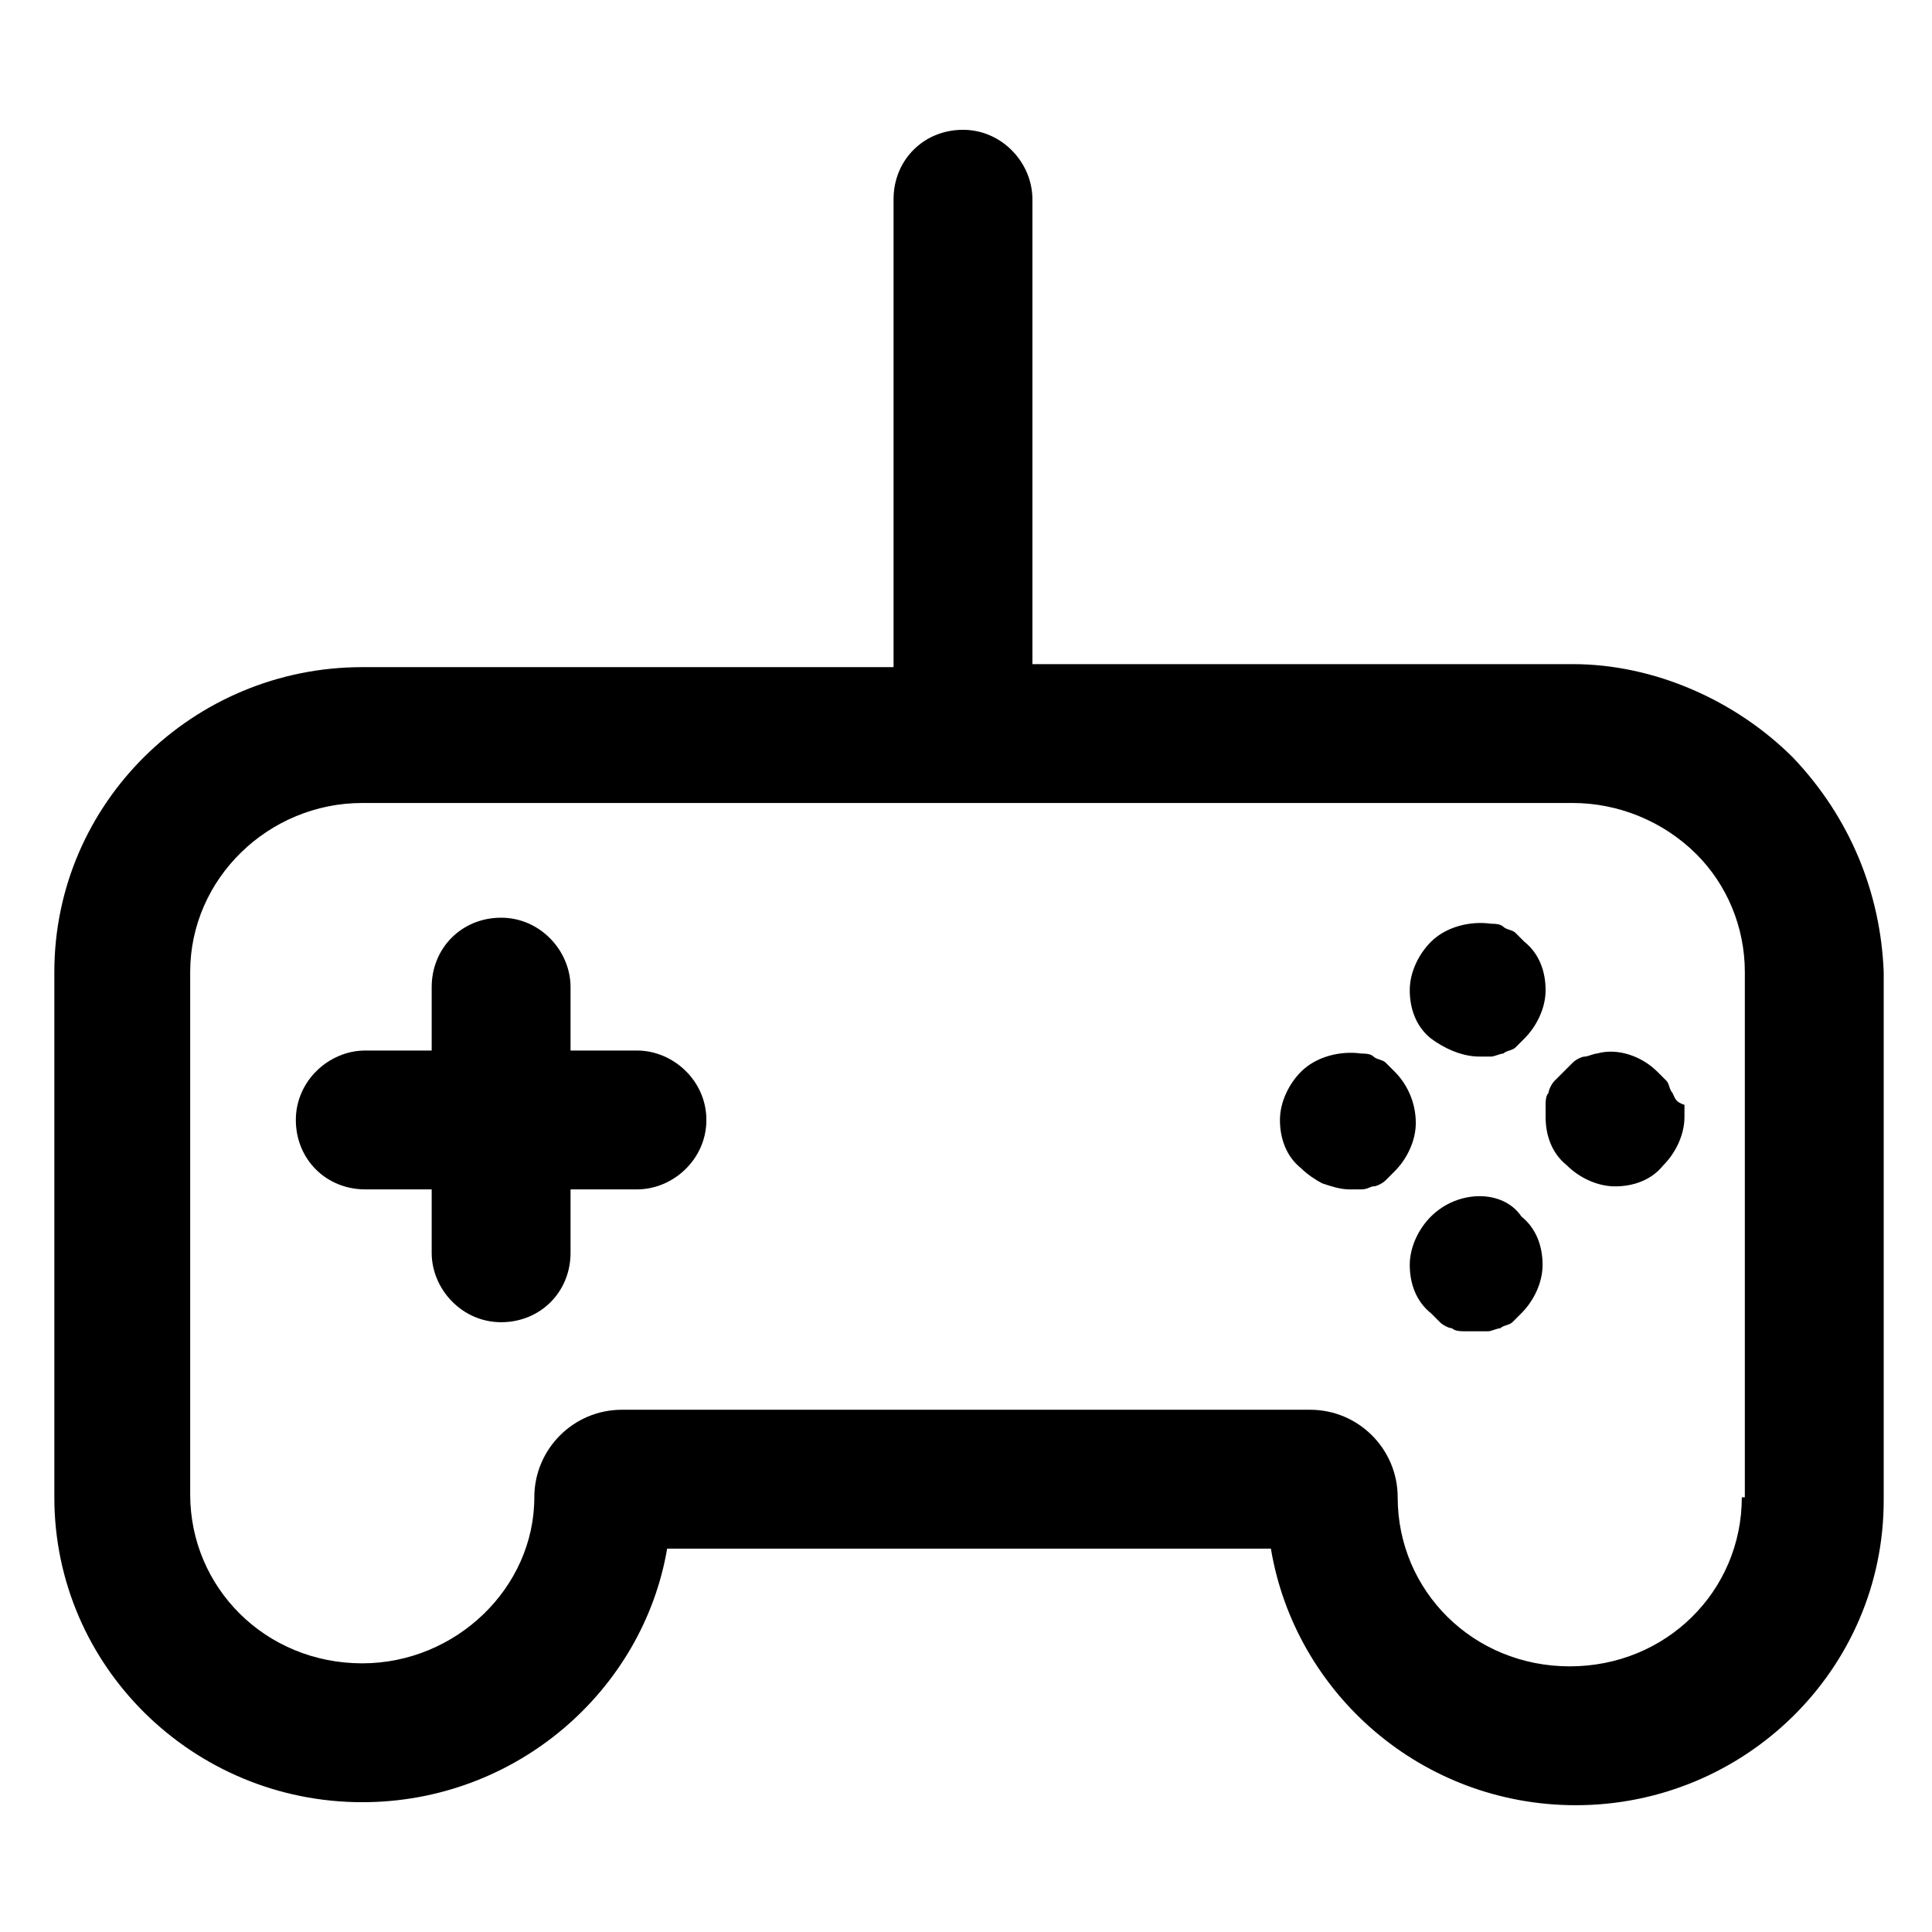
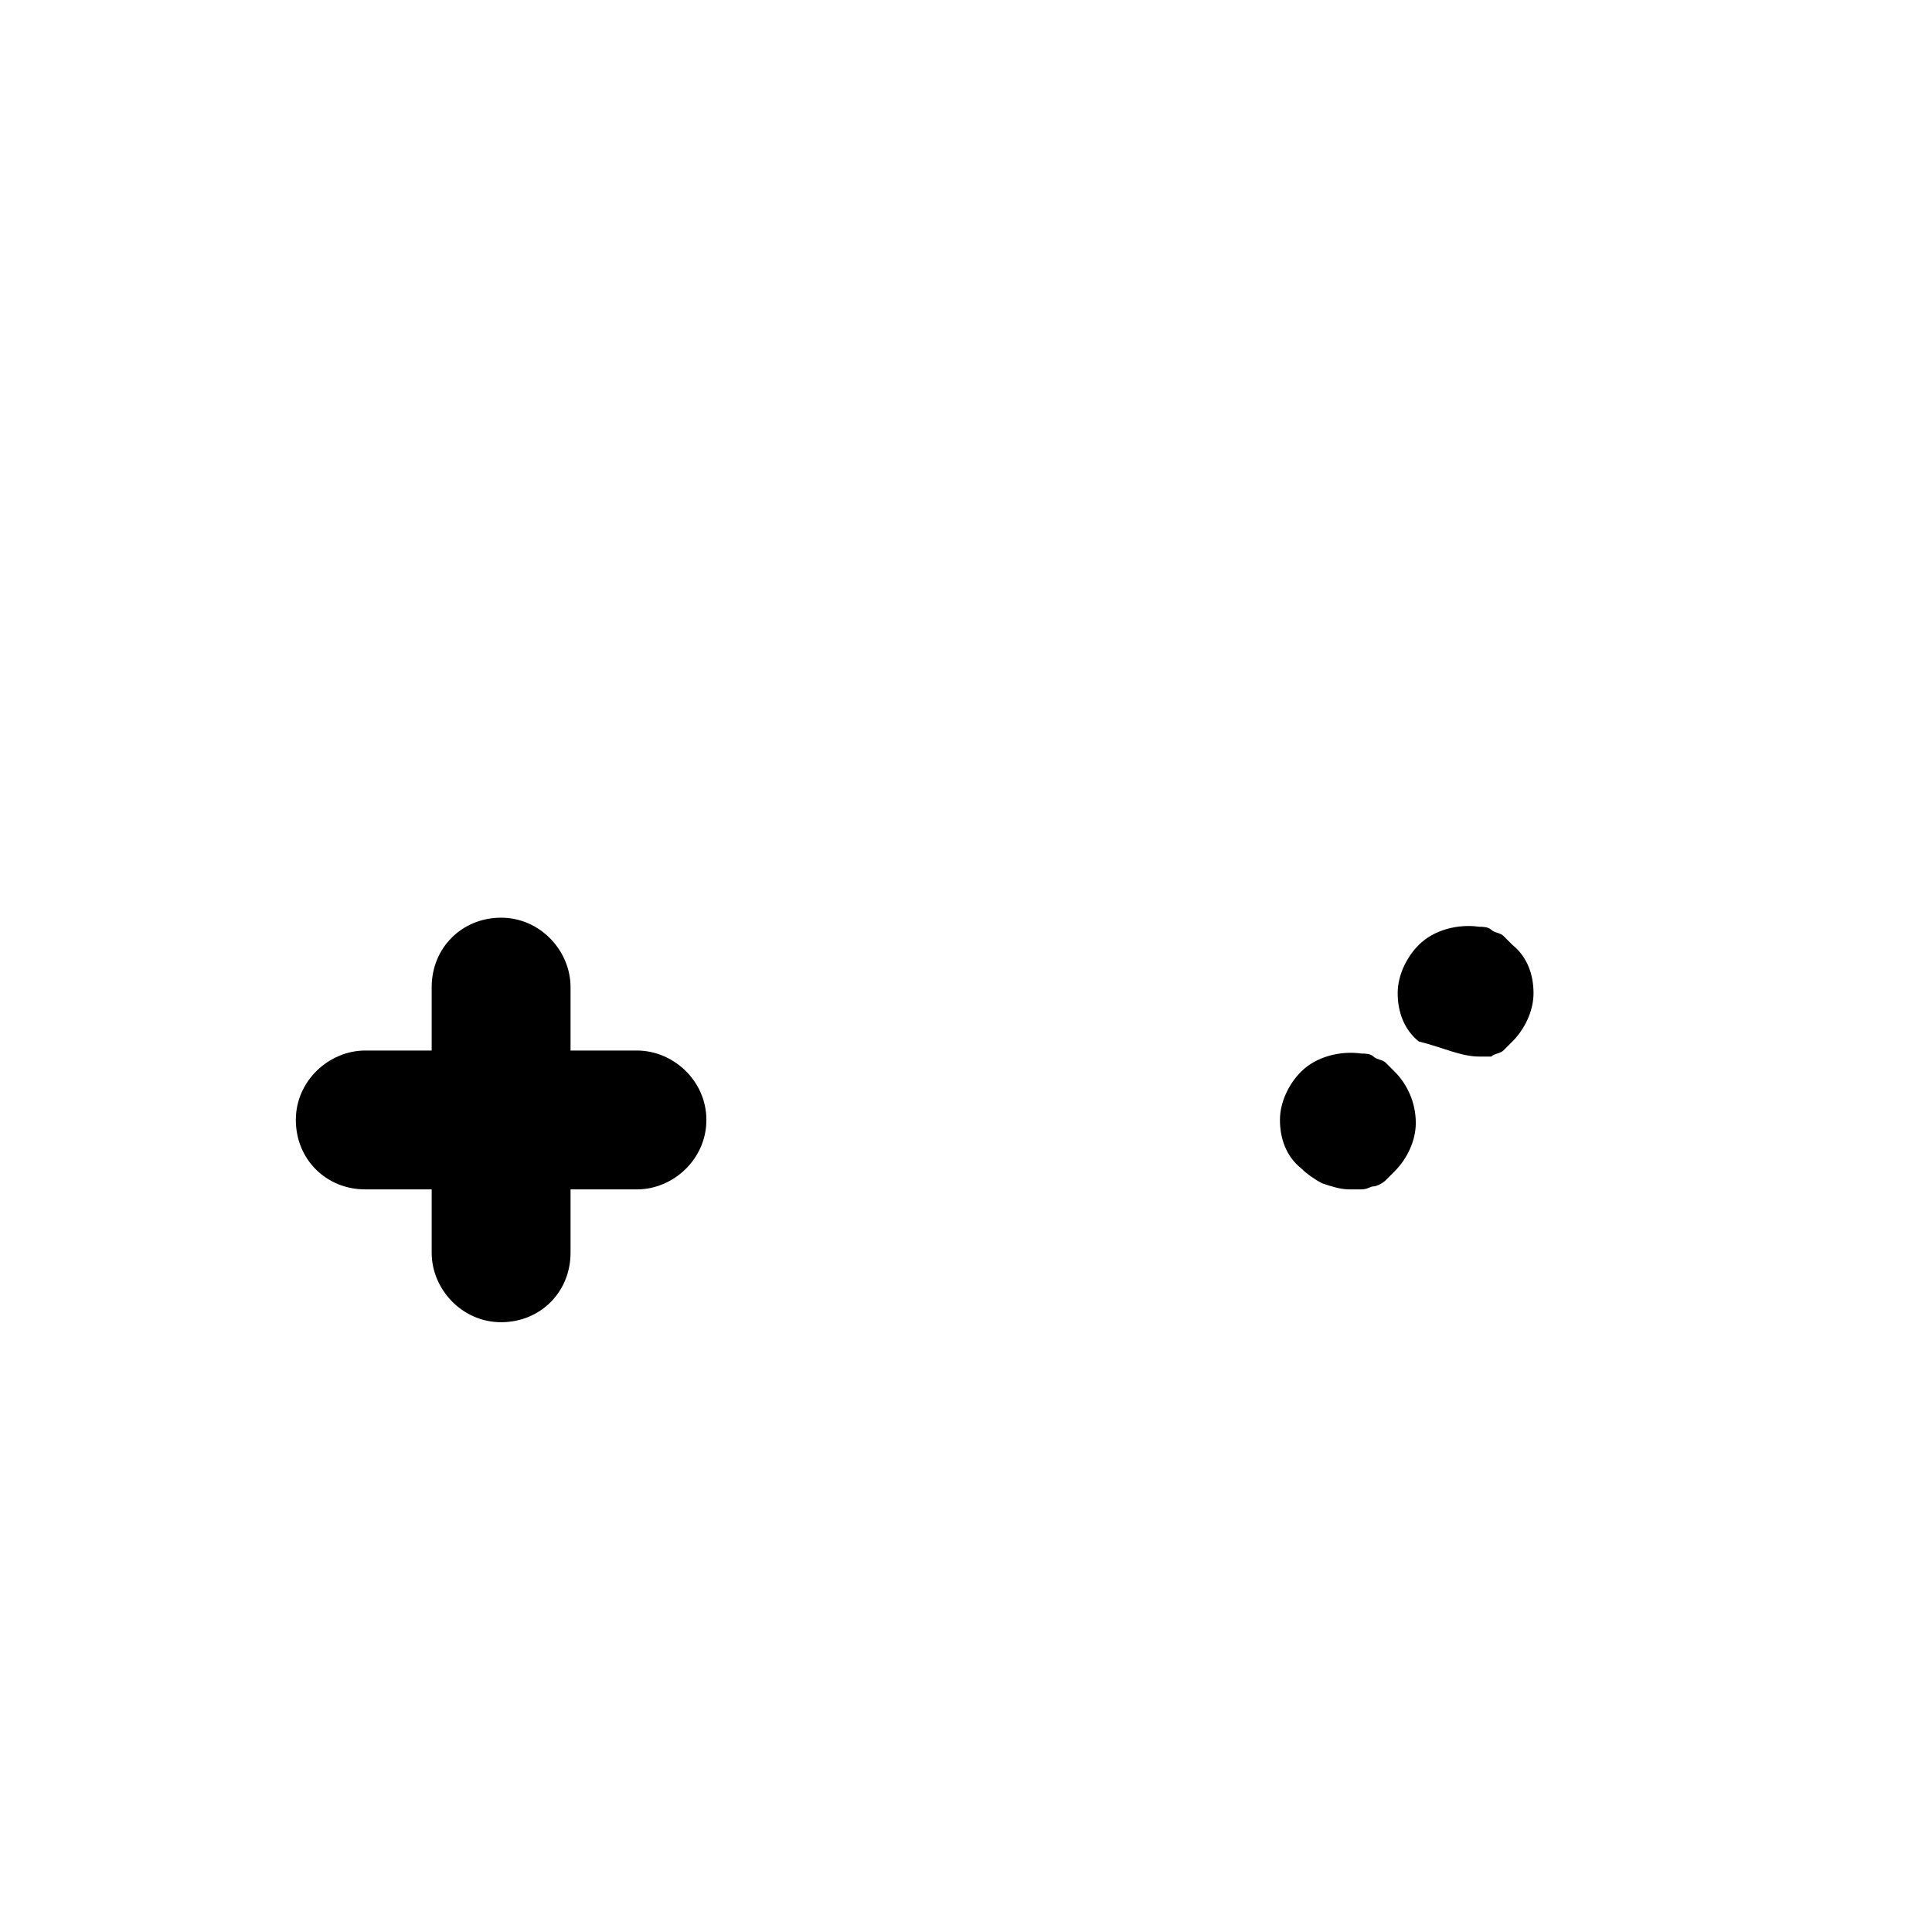
<svg xmlns="http://www.w3.org/2000/svg" version="1.1" id="lni_lni-game" x="0px" y="0px" viewBox="0 0 64 64" style="enable-background:new 0 0 64 64;" xml:space="preserve">
  <g>
-     <path d="M59.4,25.1c-1.9-1.9-4.6-3.1-7.3-3.1H34.2V6.6c0-1.2-1-2.3-2.3-2.3s-2.3,1-2.3,2.3v15.5H12c-5.6,0-10.2,4.5-10.2,10.1v17.4   c0,5.6,4.6,10.1,10.2,10.1c5.1,0,9.3-3.7,10.1-8.4h20c0.8,4.8,5,8.5,10.1,8.5c5.6,0,10.2-4.5,10.2-10.1V32.2   C62.3,29.6,61.3,27.1,59.4,25.1z M57.7,49.6c0,3.1-2.5,5.6-5.7,5.6c-3.2,0-5.7-2.5-5.7-5.6c0-1.6-1.3-2.9-2.9-2.9H20.6   c-1.6,0-2.9,1.3-2.9,2.9c0,3-2.6,5.5-5.7,5.5c-3.2,0-5.7-2.5-5.7-5.6V32.2c0-3.1,2.6-5.6,5.7-5.6h40.1c1.5,0,3,0.6,4.1,1.7   c1,1,1.6,2.4,1.6,3.9V49.6z" />
    <path d="M21.1,34.8h-2.2v-2.1c0-1.2-1-2.3-2.3-2.3s-2.3,1-2.3,2.3v2.1h-2.2c-1.2,0-2.3,1-2.3,2.3s1,2.3,2.3,2.3h2.2v2.1   c0,1.2,1,2.3,2.3,2.3s2.3-1,2.3-2.3v-2.1h2.2c1.2,0,2.3-1,2.3-2.3S22.3,34.8,21.1,34.8z" />
-     <path d="M49,35c0.2,0,0.3,0,0.4,0c0.1,0,0.3-0.1,0.4-0.1c0.1-0.1,0.3-0.1,0.4-0.2s0.2-0.2,0.3-0.3c0.4-0.4,0.7-1,0.7-1.6   c0-0.6-0.2-1.2-0.7-1.6c-0.1-0.1-0.2-0.2-0.3-0.3s-0.3-0.1-0.4-0.2c-0.1-0.1-0.3-0.1-0.4-0.1c-0.7-0.1-1.5,0.1-2,0.6   c-0.4,0.4-0.7,1-0.7,1.6c0,0.6,0.2,1.2,0.7,1.6C47.8,34.7,48.4,35,49,35z" />
+     <path d="M49,35c0.2,0,0.3,0,0.4,0c0.1-0.1,0.3-0.1,0.4-0.2s0.2-0.2,0.3-0.3c0.4-0.4,0.7-1,0.7-1.6   c0-0.6-0.2-1.2-0.7-1.6c-0.1-0.1-0.2-0.2-0.3-0.3s-0.3-0.1-0.4-0.2c-0.1-0.1-0.3-0.1-0.4-0.1c-0.7-0.1-1.5,0.1-2,0.6   c-0.4,0.4-0.7,1-0.7,1.6c0,0.6,0.2,1.2,0.7,1.6C47.8,34.7,48.4,35,49,35z" />
    <path d="M46.2,35.5c-0.1-0.1-0.2-0.2-0.3-0.3s-0.3-0.1-0.4-0.2c-0.1-0.1-0.3-0.1-0.4-0.1c-0.7-0.1-1.5,0.1-2,0.6   c-0.4,0.4-0.7,1-0.7,1.6c0,0.6,0.2,1.2,0.7,1.6c0.2,0.2,0.5,0.4,0.7,0.5c0.3,0.1,0.6,0.2,0.9,0.2c0.2,0,0.3,0,0.4,0   c0.2,0,0.3-0.1,0.4-0.1c0.1,0,0.3-0.1,0.4-0.2c0.1-0.1,0.2-0.2,0.3-0.3c0.4-0.4,0.7-1,0.7-1.6C46.9,36.5,46.6,35.9,46.2,35.5z" />
-     <path d="M47.4,40.3c-0.4,0.4-0.7,1-0.7,1.6c0,0.6,0.2,1.2,0.7,1.6c0.1,0.1,0.2,0.2,0.3,0.3c0.1,0.1,0.3,0.2,0.4,0.2   c0.1,0.1,0.3,0.1,0.4,0.1c0.1,0,0.3,0,0.4,0c0.2,0,0.3,0,0.4,0c0.1,0,0.3-0.1,0.4-0.1c0.1-0.1,0.3-0.1,0.4-0.2   c0.1-0.1,0.2-0.2,0.3-0.3c0.4-0.4,0.7-1,0.7-1.6c0-0.6-0.2-1.2-0.7-1.6C49.8,39.4,48.3,39.4,47.4,40.3z" />
-     <path d="M55.4,36.2c-0.1-0.1-0.1-0.3-0.2-0.4c-0.1-0.1-0.2-0.2-0.3-0.3c-0.5-0.5-1.3-0.8-2-0.6c-0.1,0-0.3,0.1-0.4,0.1   c-0.1,0-0.3,0.1-0.4,0.2s-0.2,0.2-0.3,0.3c-0.1,0.1-0.2,0.2-0.3,0.3c-0.1,0.1-0.2,0.3-0.2,0.4c-0.1,0.1-0.1,0.3-0.1,0.4   c0,0.1,0,0.3,0,0.4c0,0.6,0.2,1.2,0.7,1.6c0.4,0.4,1,0.7,1.6,0.7c0.6,0,1.2-0.2,1.6-0.7c0.4-0.4,0.7-1,0.7-1.6c0-0.1,0-0.3,0-0.4   C55.5,36.5,55.5,36.4,55.4,36.2z" />
  </g>
</svg>